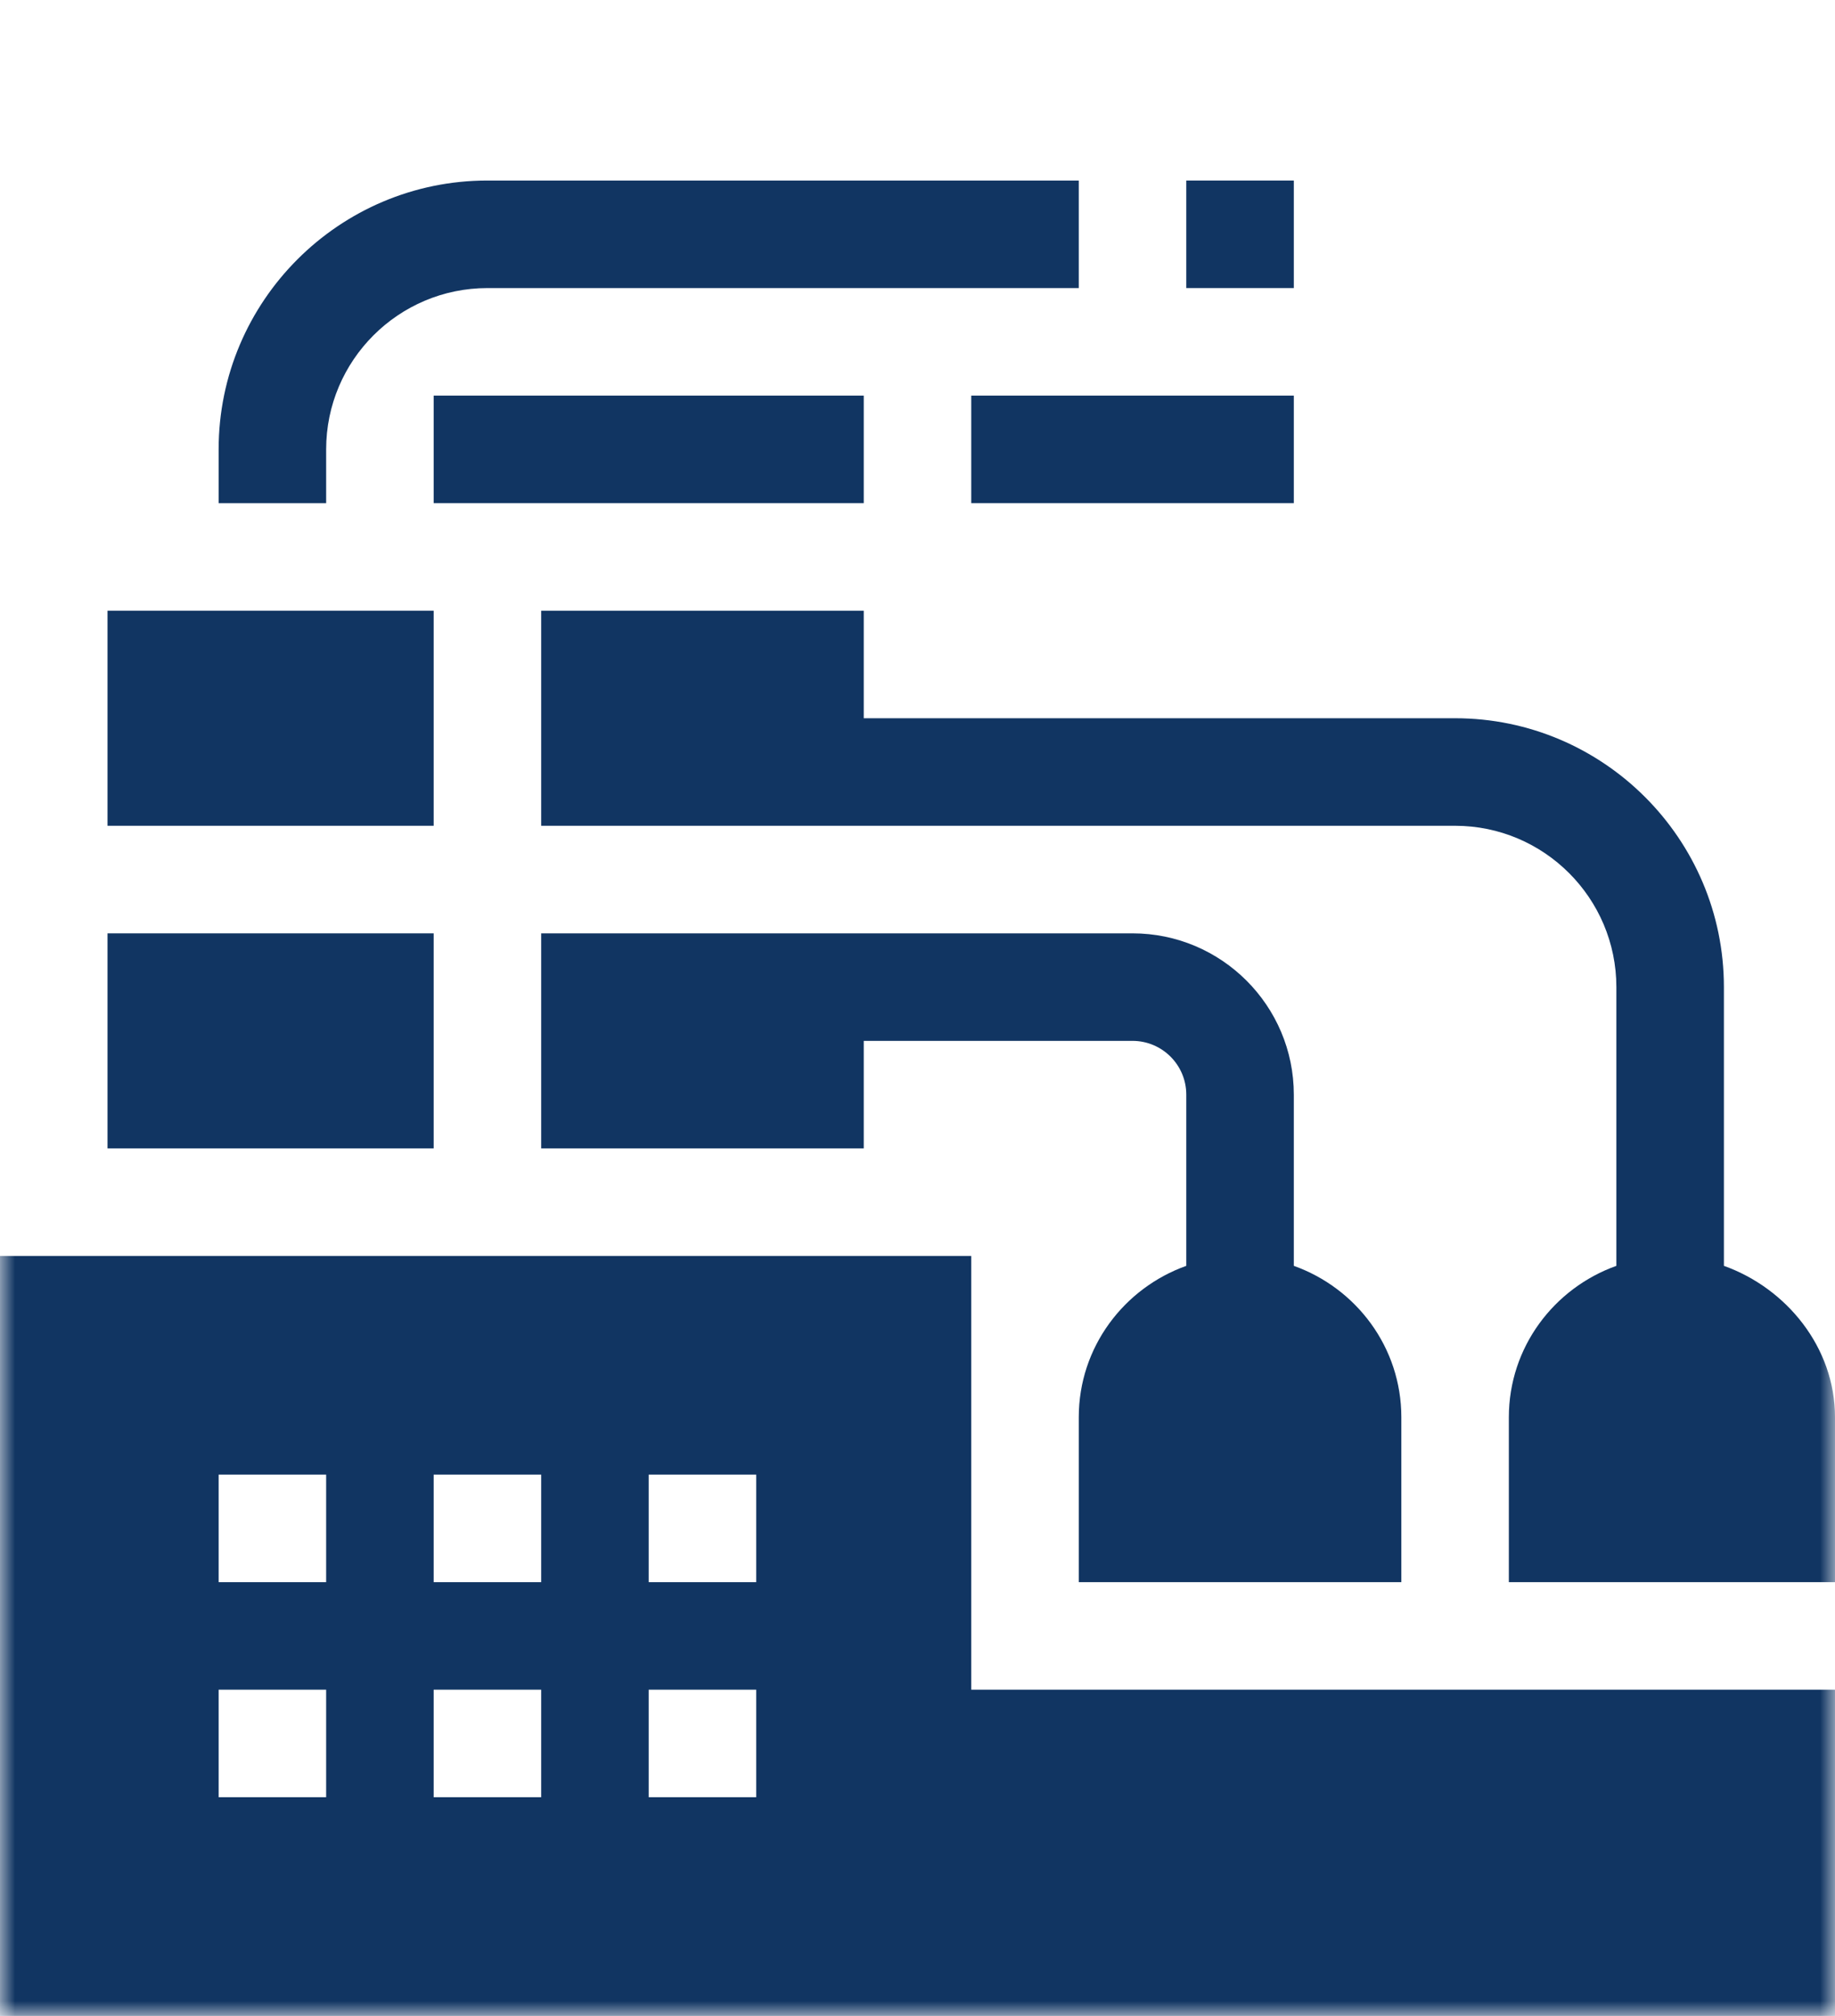
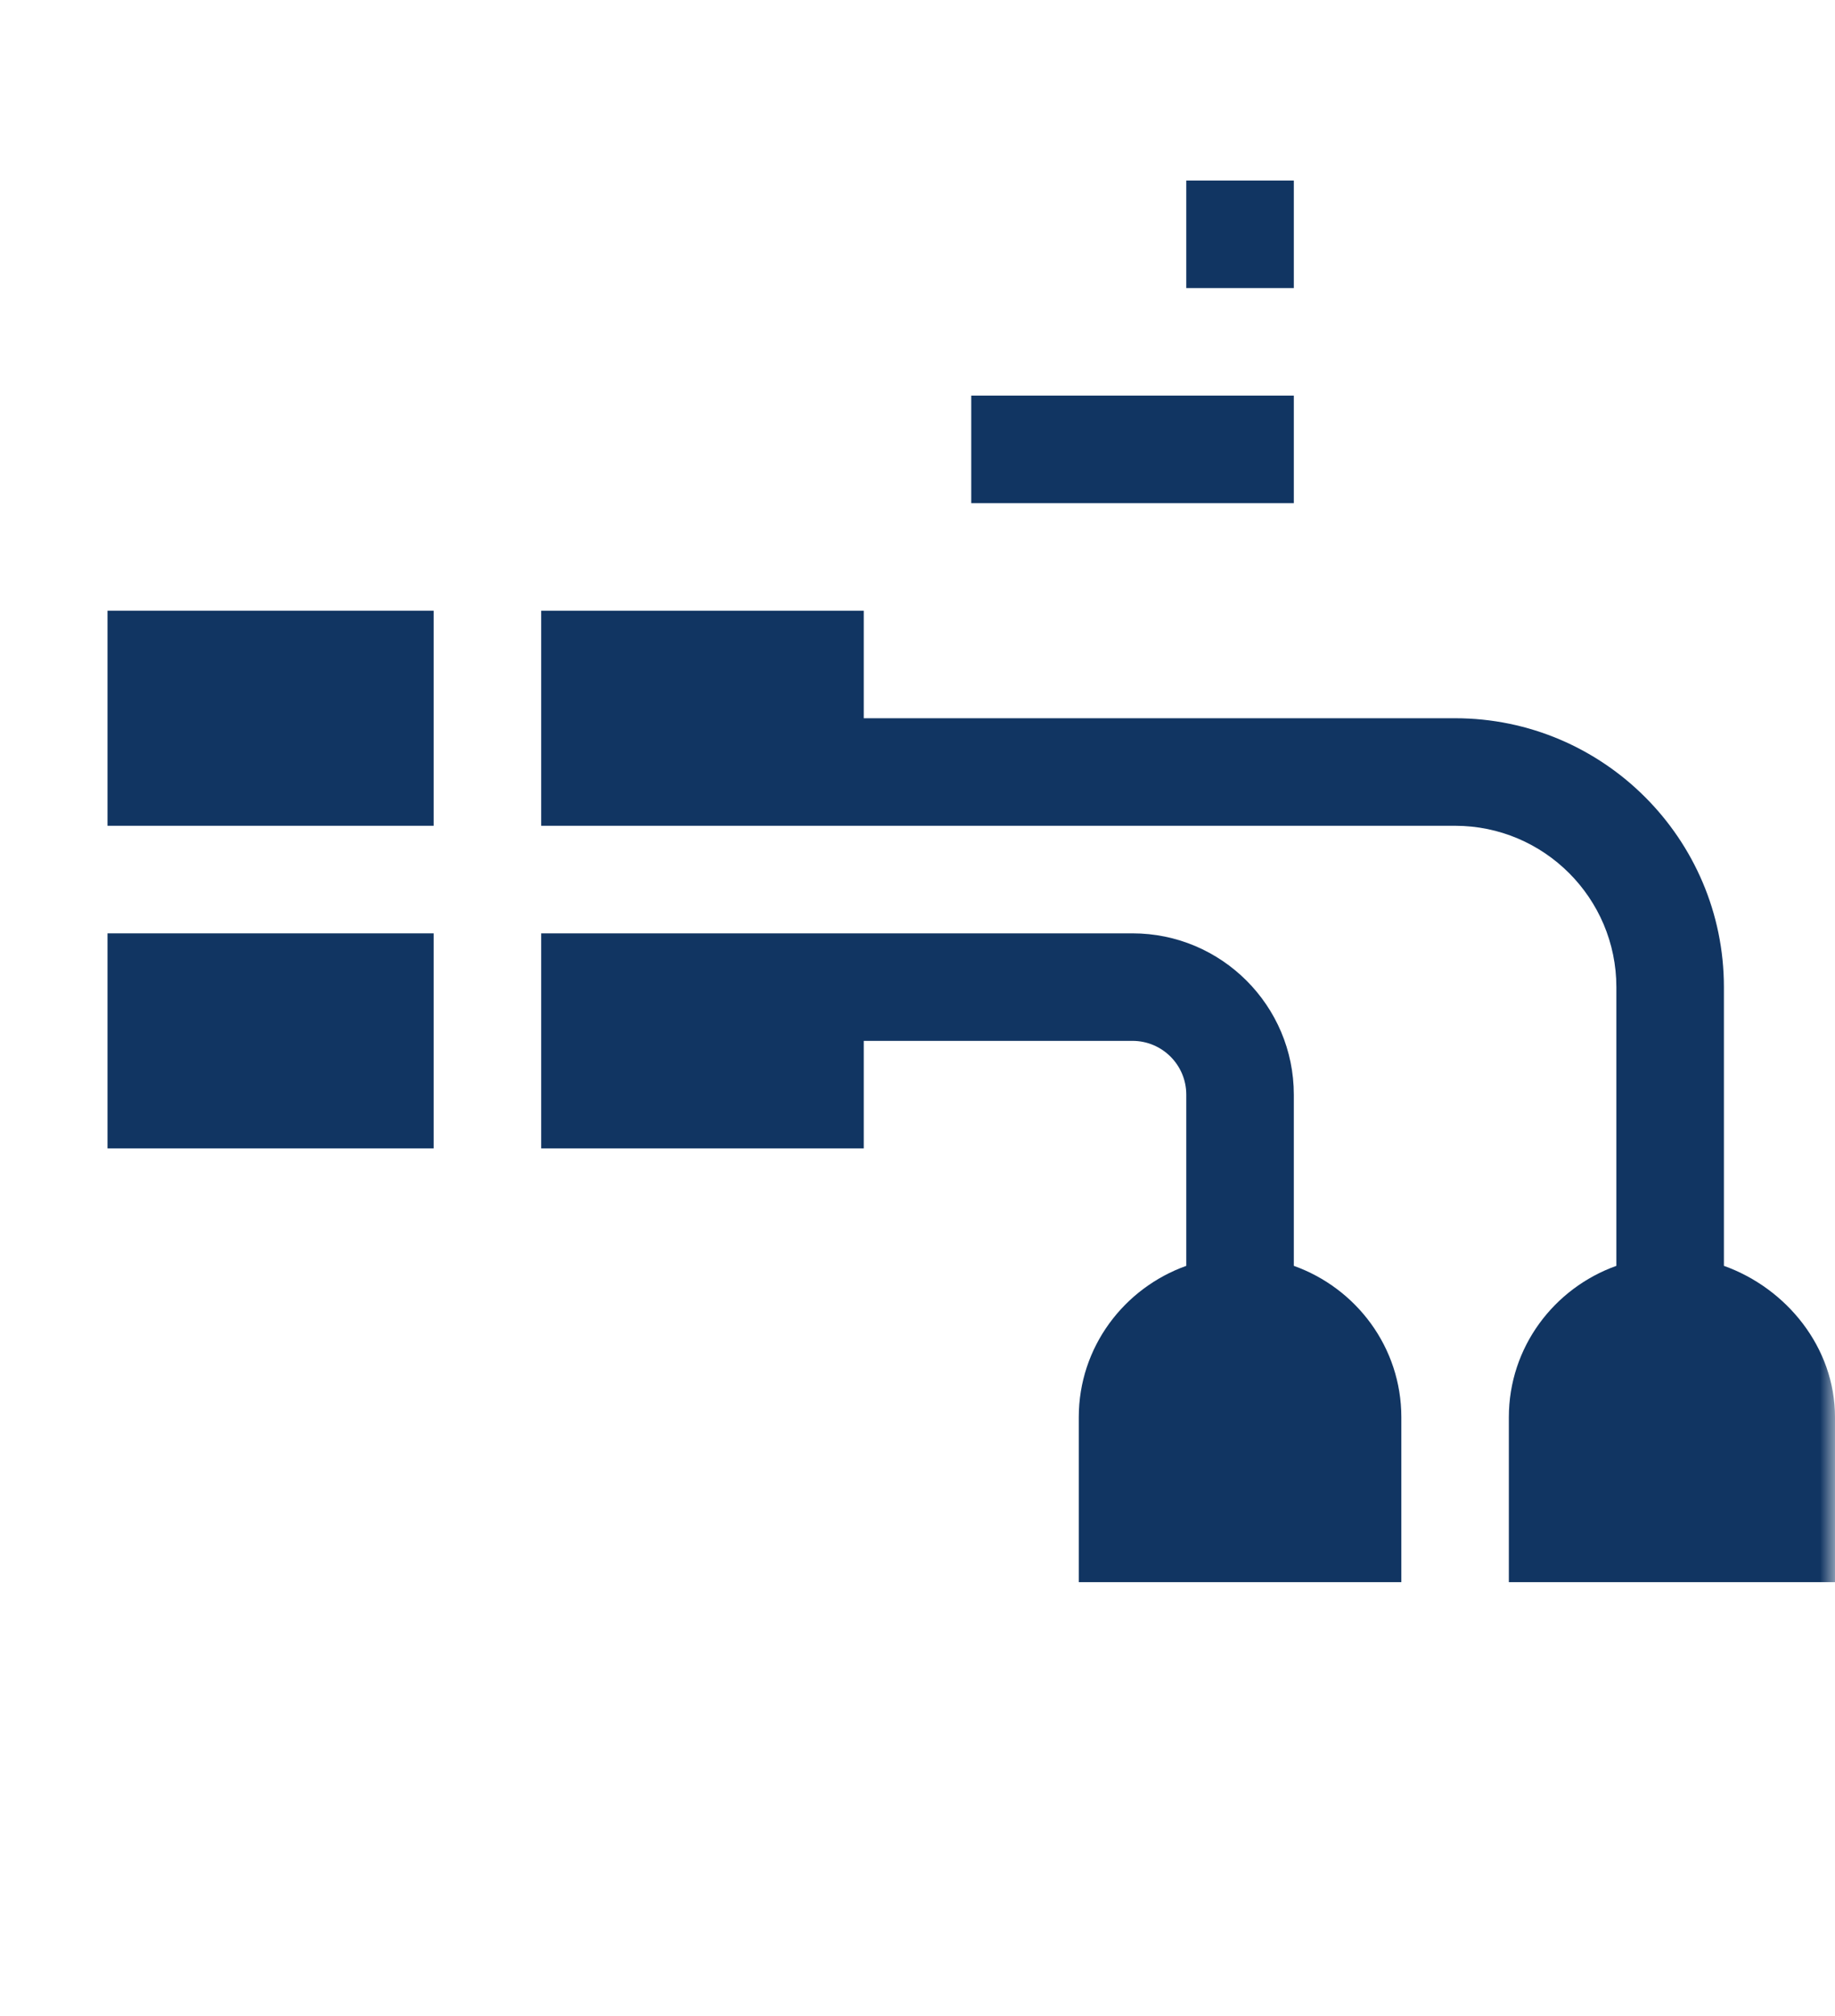
<svg xmlns="http://www.w3.org/2000/svg" width="61" height="67" viewBox="0 0 61 67" fill="none">
  <mask id="mask0" mask-type="alpha" maskUnits="userSpaceOnUse" x="0" y="0" width="61" height="67">
    <rect width="61" height="67" fill="#C4C4C4" />
  </mask>
  <g mask="url(#mask0)">
    <path d="M37.648 31.02C32.529 31.02 17.028 31.02 17.99 31.02V38.168H28.713V34.594H37.648C38.634 34.594 39.435 35.395 39.435 36.381V42.071C37.36 42.812 35.861 44.777 35.861 47.103V52.584H46.584V47.103C46.584 44.777 45.085 42.812 43.01 42.071V36.381C43.01 33.425 40.605 31.02 37.648 31.02Z" fill="#113562" />
-     <path d="M10.842 14.935C10.842 11.979 13.247 9.574 16.203 9.574H35.861V6H16.203C11.276 6 7.268 10.009 7.268 14.935V16.723H10.842V14.935Z" fill="#113562" />
    <path d="M39.435 6H43.01V9.574H39.435V6Z" fill="#113562" />
-     <path d="M14.416 13.148H28.713V16.723H14.416V13.148Z" fill="#113562" />
    <path d="M32.287 13.148H43.01V16.723H32.287V13.148Z" fill="#113562" />
    <path d="M3.574 20.297H14.416V27.445H3.574V20.297Z" fill="#113562" />
    <path d="M3.574 31.02H14.416V38.168H3.574V31.02Z" fill="#113562" />
    <path d="M57.307 42.071V32.807C57.307 27.88 53.298 23.871 48.371 23.871H28.713V20.297H17.99V27.445H48.371C51.327 27.445 53.732 29.85 53.732 32.807V42.071C51.657 42.812 50.158 44.777 50.158 47.103V52.584H61V47.103C61 44.777 59.382 42.812 57.307 42.071Z" fill="#113562" />
-     <path d="M32.287 41.742H0V67H61V56.158H32.287V41.742ZM10.842 59.732H7.268V56.158H10.842V59.732ZM10.842 52.584H7.268V49.01H10.842V52.584ZM17.99 59.732H14.416V56.158H17.99V59.732ZM17.99 52.584H14.416V49.01H17.99V52.584ZM25.139 59.732H21.564V56.158H25.139V59.732ZM25.139 52.584H21.564V49.01H25.139V52.584Z" fill="#113562" />
  </g>
</svg>